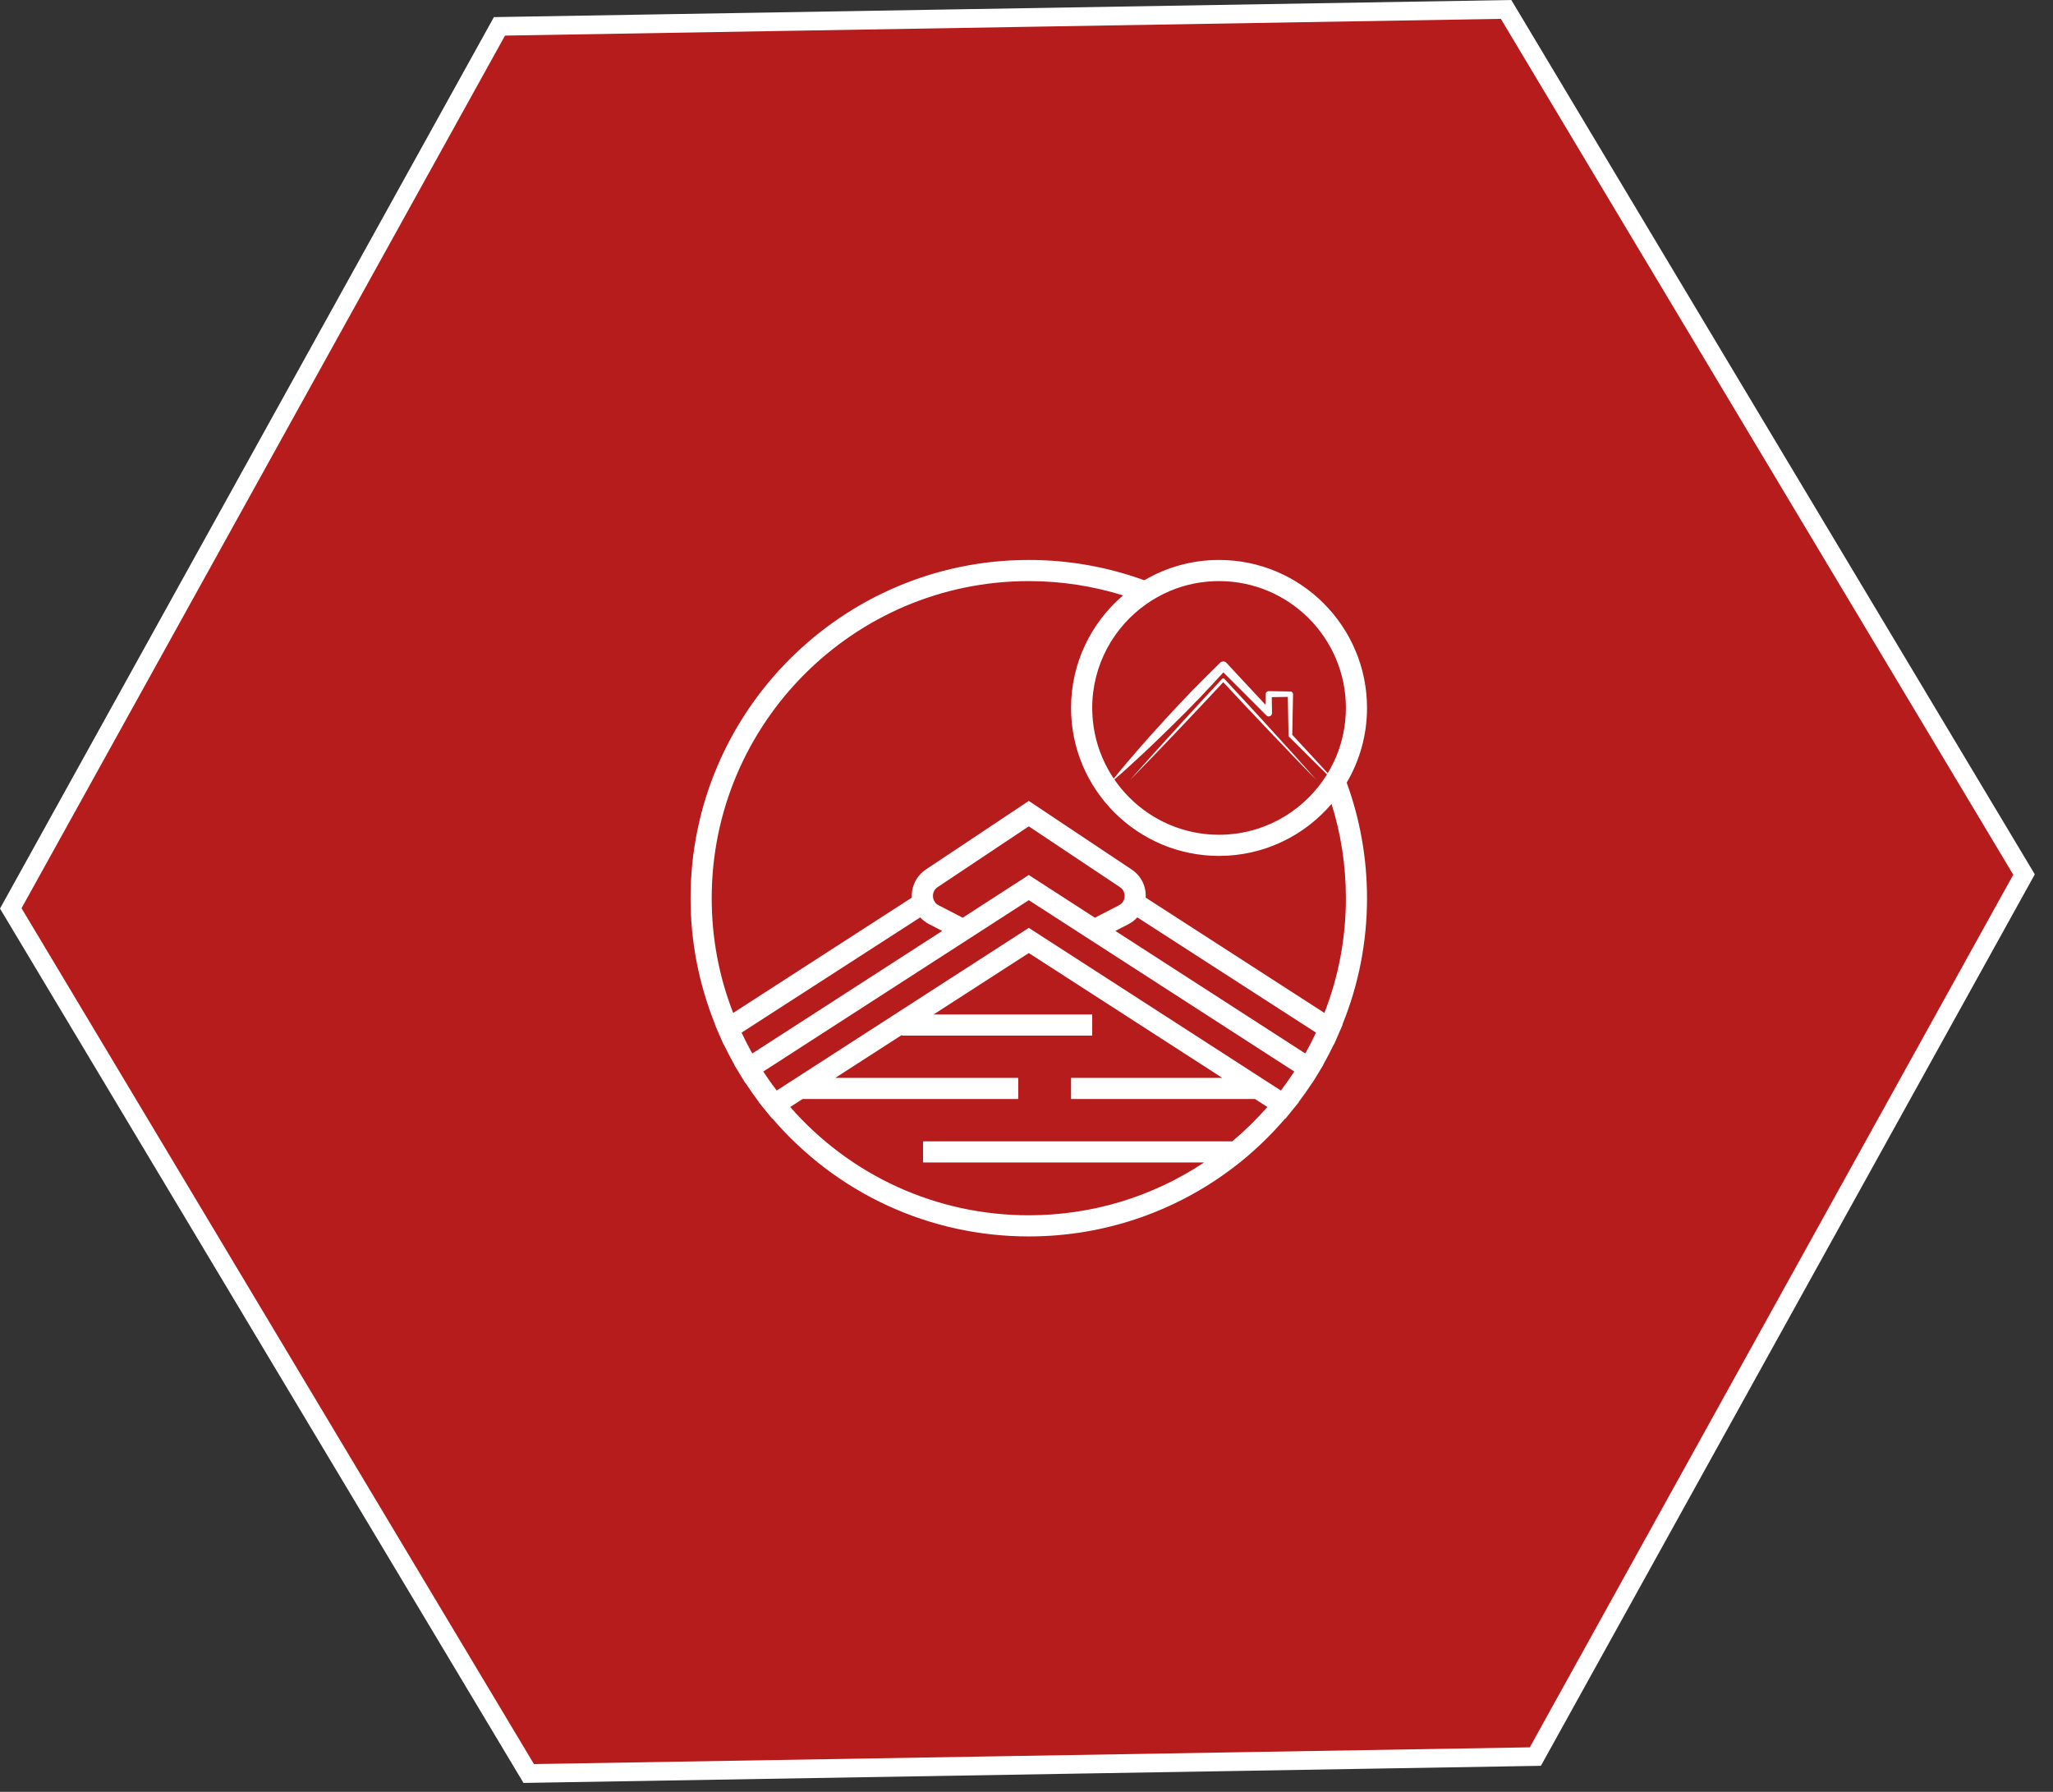
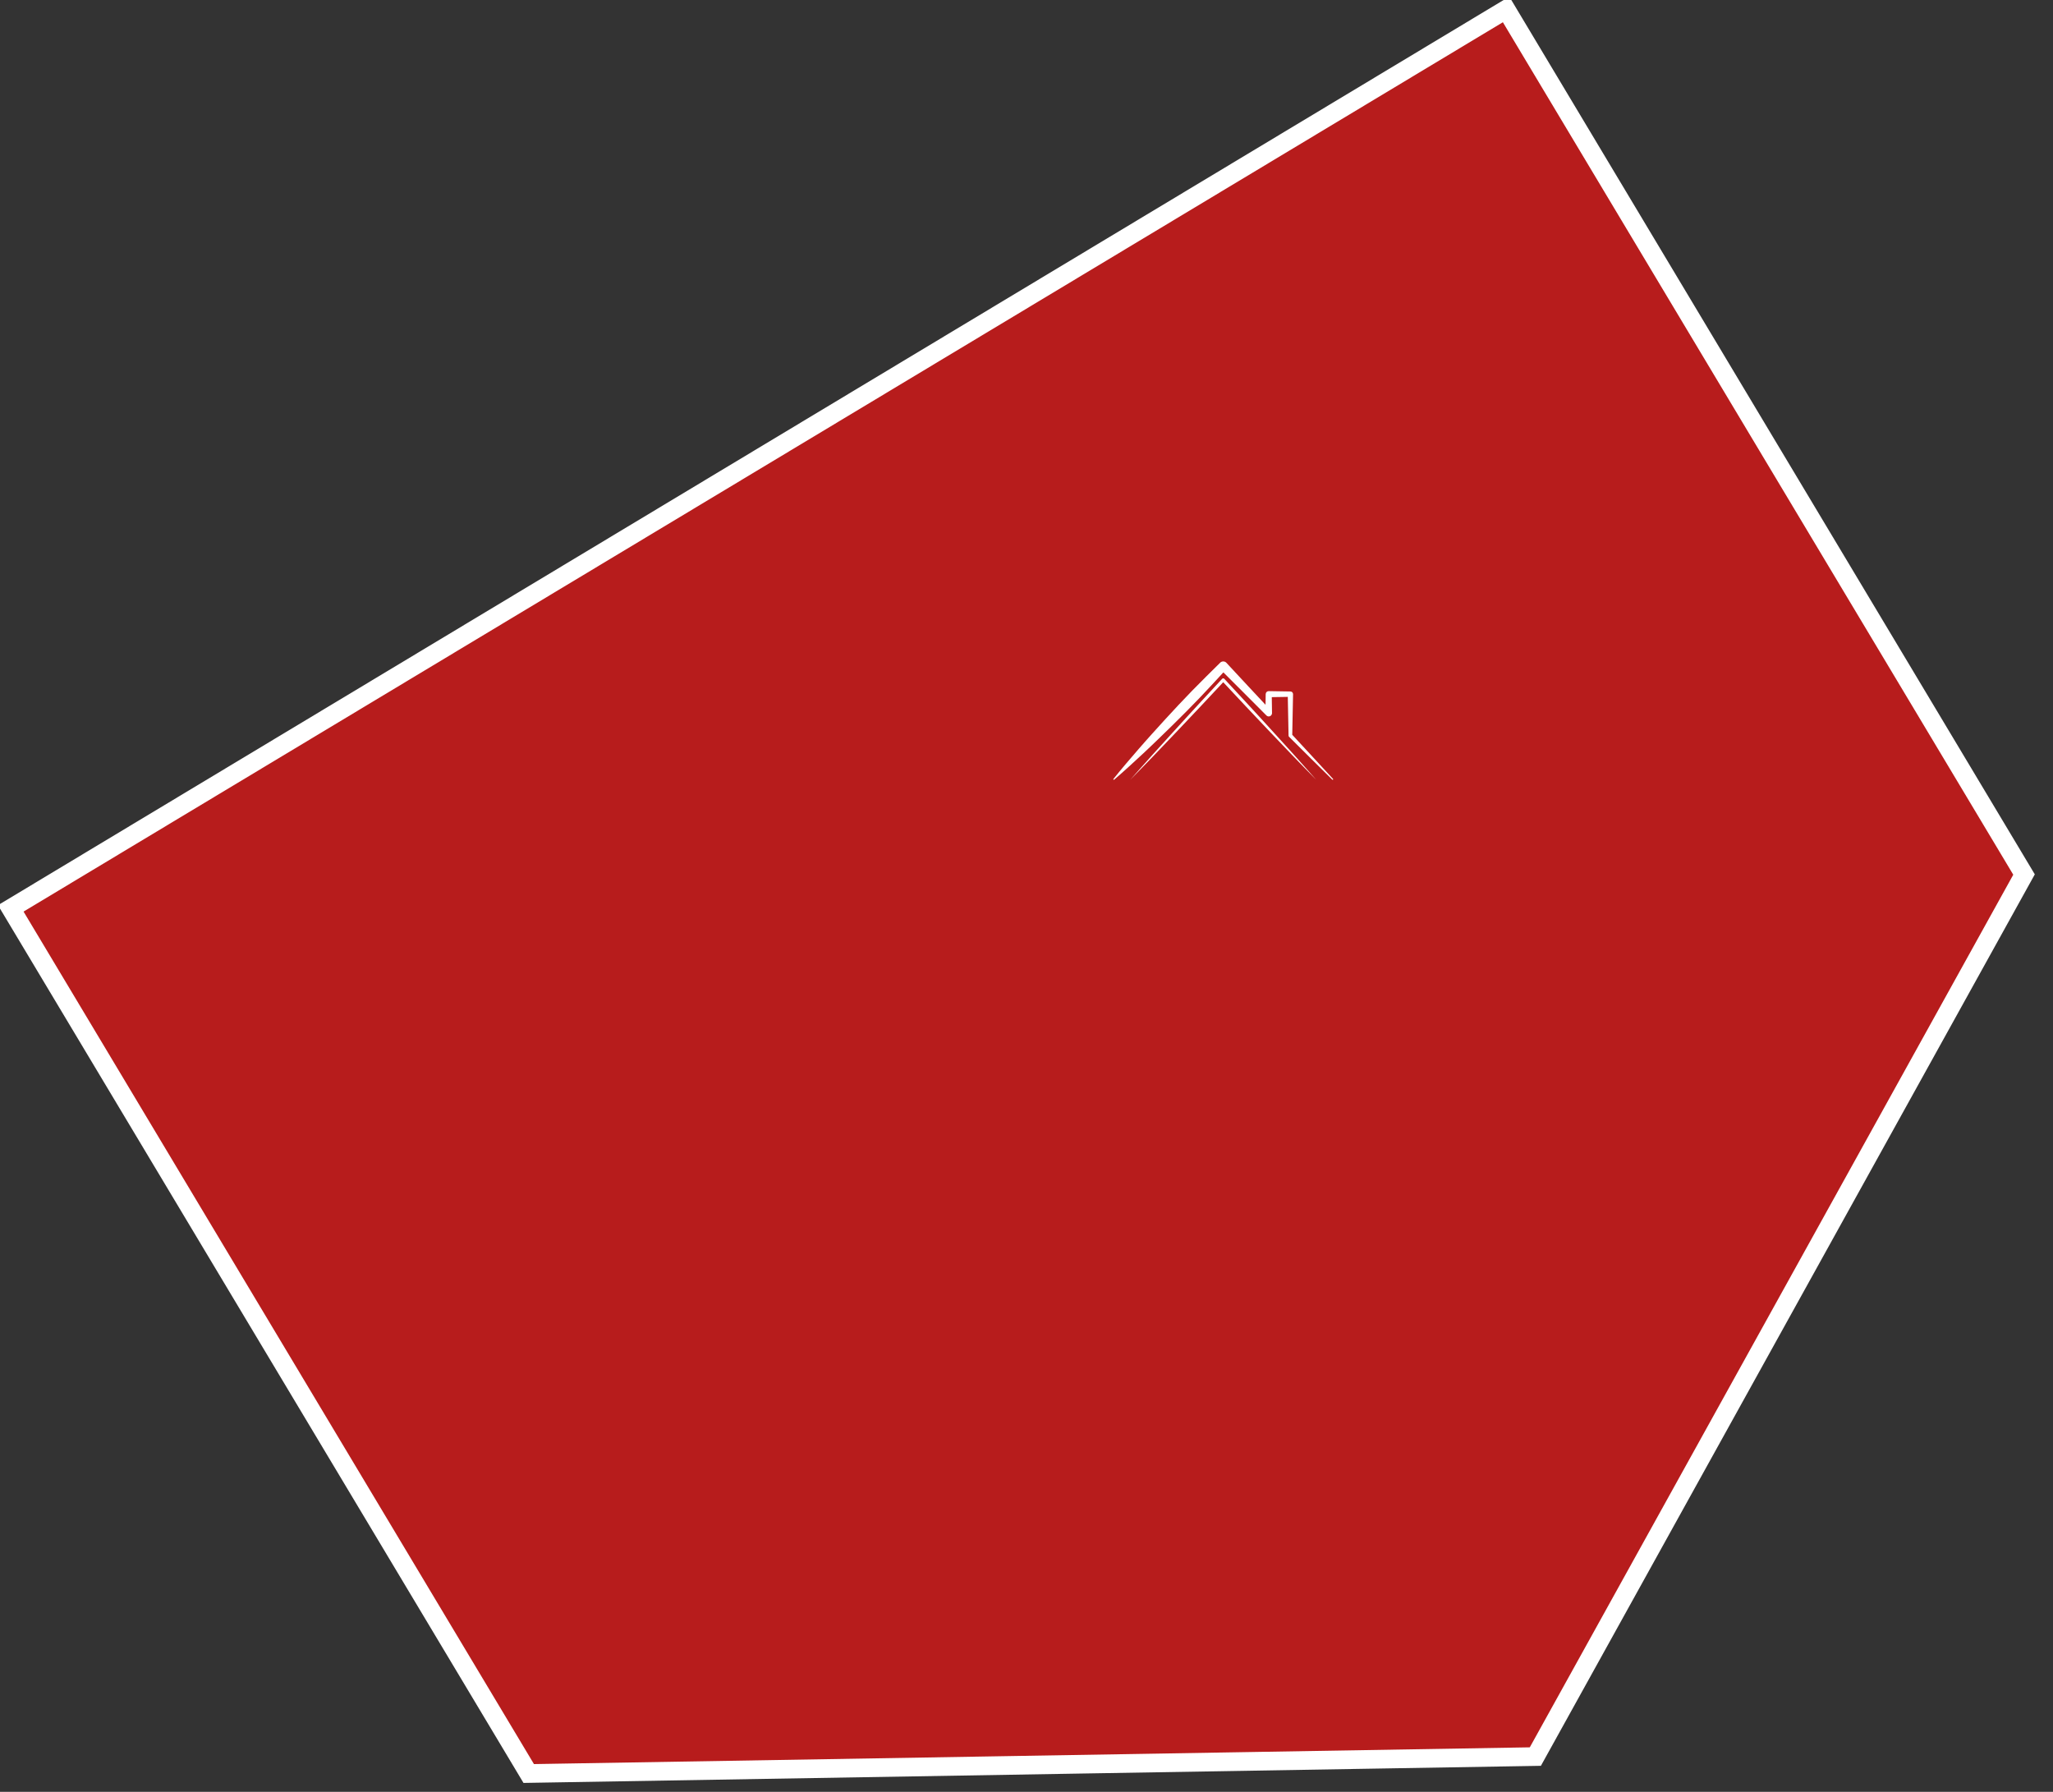
<svg xmlns="http://www.w3.org/2000/svg" width="110" height="96" viewBox="0 0 110 96" fill="none">
  <rect x="0" y="0" width="110" height="96" fill="#333333" stroke="none" />
-   <path d="M0.577 48.668L26.761 1.412L80.696 0.505L108.448 46.854L82.264 94.11L28.329 95.017L0.577 48.668Z" fill="#B71C1C" stroke="white" />
-   <path d="M71.585 40.556C71.489 40.781 71.383 40.999 71.265 41.211C71.149 41.417 71.025 41.615 70.892 41.807C69.662 43.568 67.622 44.724 65.317 44.724C61.569 44.724 58.521 41.675 58.521 37.928C58.521 35.623 59.675 33.583 61.436 32.353C61.628 32.219 61.828 32.094 62.034 31.98C62.246 31.862 62.464 31.754 62.689 31.66C63.498 31.32 64.385 31.133 65.317 31.133C69.065 31.133 72.113 34.179 72.113 37.928C72.113 38.858 71.924 39.747 71.585 40.556ZM70.962 54.269L61.386 48.091C61.421 47.485 61.139 46.922 60.633 46.584L55.123 42.91L49.61 46.584C49.105 46.922 48.824 47.485 48.856 48.091L39.283 54.269C38.519 52.307 38.133 50.242 38.133 48.123C38.133 38.752 45.754 31.133 55.123 31.133C56.881 31.133 58.578 31.402 60.175 31.9C58.47 33.354 57.387 35.516 57.387 37.928C57.387 42.3 60.945 45.856 65.317 45.856C67.727 45.856 69.889 44.773 71.345 43.069C71.844 44.664 72.113 46.362 72.113 48.123C72.113 50.242 71.726 52.307 70.962 54.269ZM69.938 56.441L59.761 49.875L60.472 49.508C60.653 49.414 60.807 49.292 60.938 49.149L70.511 55.324C70.331 55.707 70.141 56.08 69.938 56.441ZM68.63 58.426L67.582 57.752V57.748H67.578L55.123 49.712L42.667 57.748H42.663V57.752L41.615 58.426C41.362 58.093 41.121 57.754 40.896 57.409L55.123 48.228L69.349 57.409C69.124 57.754 68.882 58.093 68.63 58.426ZM66.027 61.147H49.459V62.279H64.518C61.767 64.109 58.517 65.11 55.123 65.11C50.195 65.11 45.572 63.003 42.34 59.308L43.001 58.882H54.557V57.748H44.755L48.326 55.446V55.483H58.521V54.351H50.022L55.123 51.06L65.49 57.748H57.387V58.882H67.244L67.907 59.308C67.322 59.975 66.694 60.587 66.027 61.147ZM50.293 48.502C50.04 48.37 49.995 48.137 49.989 48.036C49.989 48.034 49.989 48.03 49.987 48.03C49.983 47.932 49.997 47.689 50.24 47.528L55.123 44.272L60.005 47.528C60.248 47.689 60.262 47.932 60.257 48.03C60.257 48.03 60.257 48.034 60.257 48.036C60.25 48.137 60.206 48.37 59.952 48.502L59.941 48.507L58.664 49.167L55.123 46.88L51.581 49.167L50.305 48.507L50.293 48.502ZM40.307 56.441C40.104 56.08 39.915 55.707 39.733 55.324L49.306 49.149C49.438 49.292 49.592 49.414 49.773 49.508L50.484 49.875L40.307 56.441ZM72.156 41.931C72.847 40.756 73.245 39.388 73.245 37.928C73.245 33.556 69.689 30 65.317 30C63.857 30 62.487 30.396 61.312 31.089C59.379 30.385 57.295 30 55.123 30C45.13 30 37 38.128 37 48.123C37 50.462 37.448 52.736 38.317 54.89L38.307 54.899L38.498 55.34L38.764 55.95L38.774 55.945C38.956 56.323 39.149 56.694 39.353 57.055L39.345 57.059L39.632 57.532C39.635 57.536 39.637 57.542 39.641 57.545L39.934 58.026L39.944 58.023C40.169 58.368 40.411 58.709 40.662 59.043L40.652 59.049L41.05 59.538L41.372 59.932L41.384 59.924C44.836 63.945 49.812 66.243 55.123 66.243C59.289 66.243 63.248 64.828 66.432 62.279H66.449V62.265C67.317 61.568 68.123 60.785 68.861 59.924L68.875 59.932L69.195 59.538L69.593 59.049L69.583 59.043C69.834 58.709 70.076 58.368 70.301 58.023L70.309 58.026L70.606 57.545C70.608 57.542 70.609 57.536 70.613 57.532L70.9 57.059L70.892 57.055C71.094 56.694 71.289 56.323 71.471 55.945L71.481 55.95L71.746 55.34L71.938 54.899L71.928 54.89C72.8 52.736 73.245 50.462 73.245 48.123C73.245 45.948 72.86 43.864 72.156 41.931Z" fill="white" />
+   <path d="M0.577 48.668L80.696 0.505L108.448 46.854L82.264 94.11L28.329 95.017L0.577 48.668Z" fill="#B71C1C" stroke="white" />
  <path d="M71.425 41.734L70.319 40.534L69.239 39.367C69.254 38.642 69.272 37.916 69.282 37.19C69.283 37.113 69.221 37.048 69.144 37.047L69.139 37.047L67.978 37.028C67.89 37.026 67.818 37.097 67.817 37.185L67.816 37.19L67.807 37.759L66.907 36.796L65.712 35.511L65.709 35.507C65.618 35.414 65.469 35.413 65.377 35.504L65.371 35.511C64.871 36.006 64.368 36.499 63.877 37.003C63.387 37.508 62.905 38.021 62.43 38.541C62.191 38.799 61.956 39.061 61.721 39.323C61.484 39.584 61.253 39.85 61.021 40.114C60.558 40.646 60.099 41.182 59.658 41.734C59.65 41.744 59.65 41.759 59.658 41.769C59.668 41.78 59.685 41.781 59.697 41.772C60.232 41.312 60.751 40.835 61.266 40.355C61.522 40.113 61.78 39.873 62.031 39.627C62.285 39.383 62.539 39.139 62.788 38.891C63.291 38.398 63.787 37.899 64.274 37.391C64.705 36.941 65.126 36.482 65.549 36.023L66.612 37.085L67.85 38.327L67.855 38.331C67.887 38.364 67.932 38.384 67.982 38.383C68.079 38.381 68.157 38.3 68.155 38.202L68.142 37.35L69 37.336C69.01 38.026 69.027 38.716 69.041 39.406V39.41C69.041 39.434 69.051 39.457 69.069 39.475L70.226 40.625L71.387 41.772C71.397 41.782 71.413 41.782 71.423 41.772C71.434 41.762 71.435 41.745 71.425 41.734Z" fill="white" />
  <path d="M68.078 39.058C67.669 38.605 67.254 38.159 66.842 37.71L65.599 36.369L65.597 36.367C65.565 36.334 65.513 36.335 65.482 36.369L64.239 37.71C63.827 38.159 63.412 38.606 63.004 39.058L61.774 40.413C61.369 40.868 60.959 41.32 60.557 41.779C60.986 41.347 61.407 40.907 61.832 40.471L63.094 39.15C63.516 38.71 63.931 38.265 64.35 37.822L65.54 36.55L66.731 37.822C67.15 38.265 67.565 38.71 67.987 39.15L69.249 40.471C69.674 40.907 70.096 41.347 70.524 41.779C70.122 41.32 69.713 40.868 69.307 40.412L68.078 39.058Z" fill="white" />
</svg>